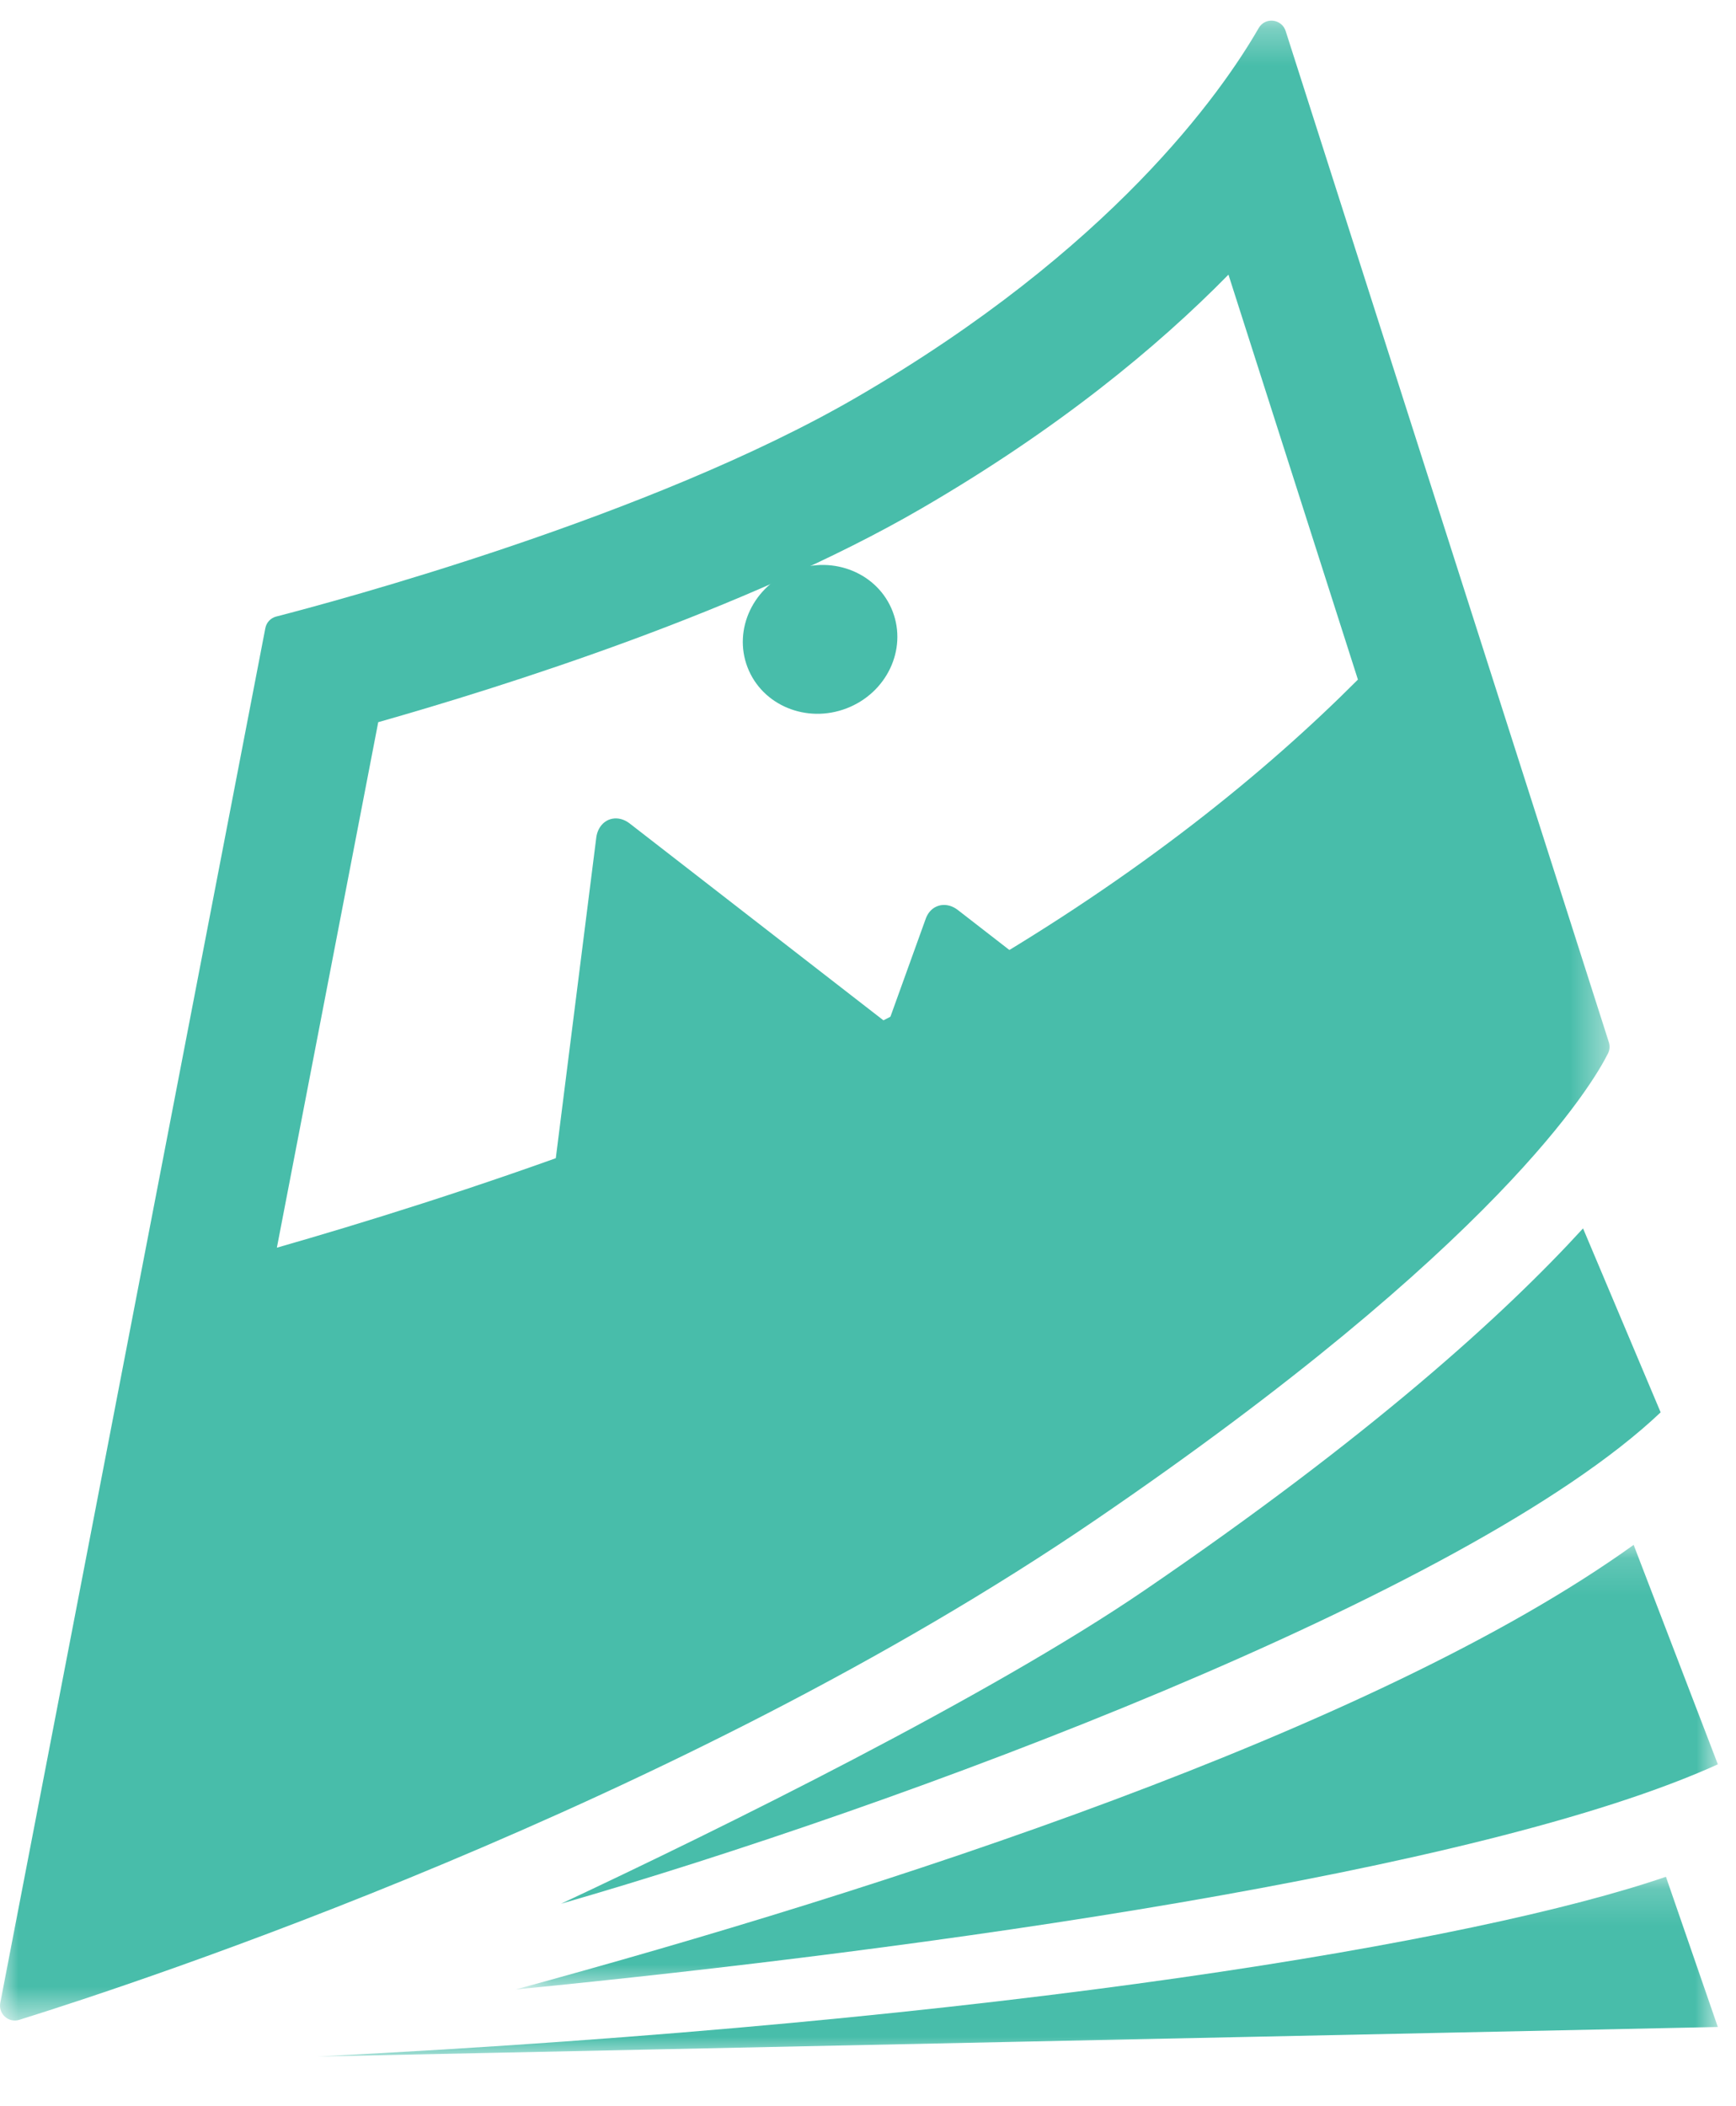
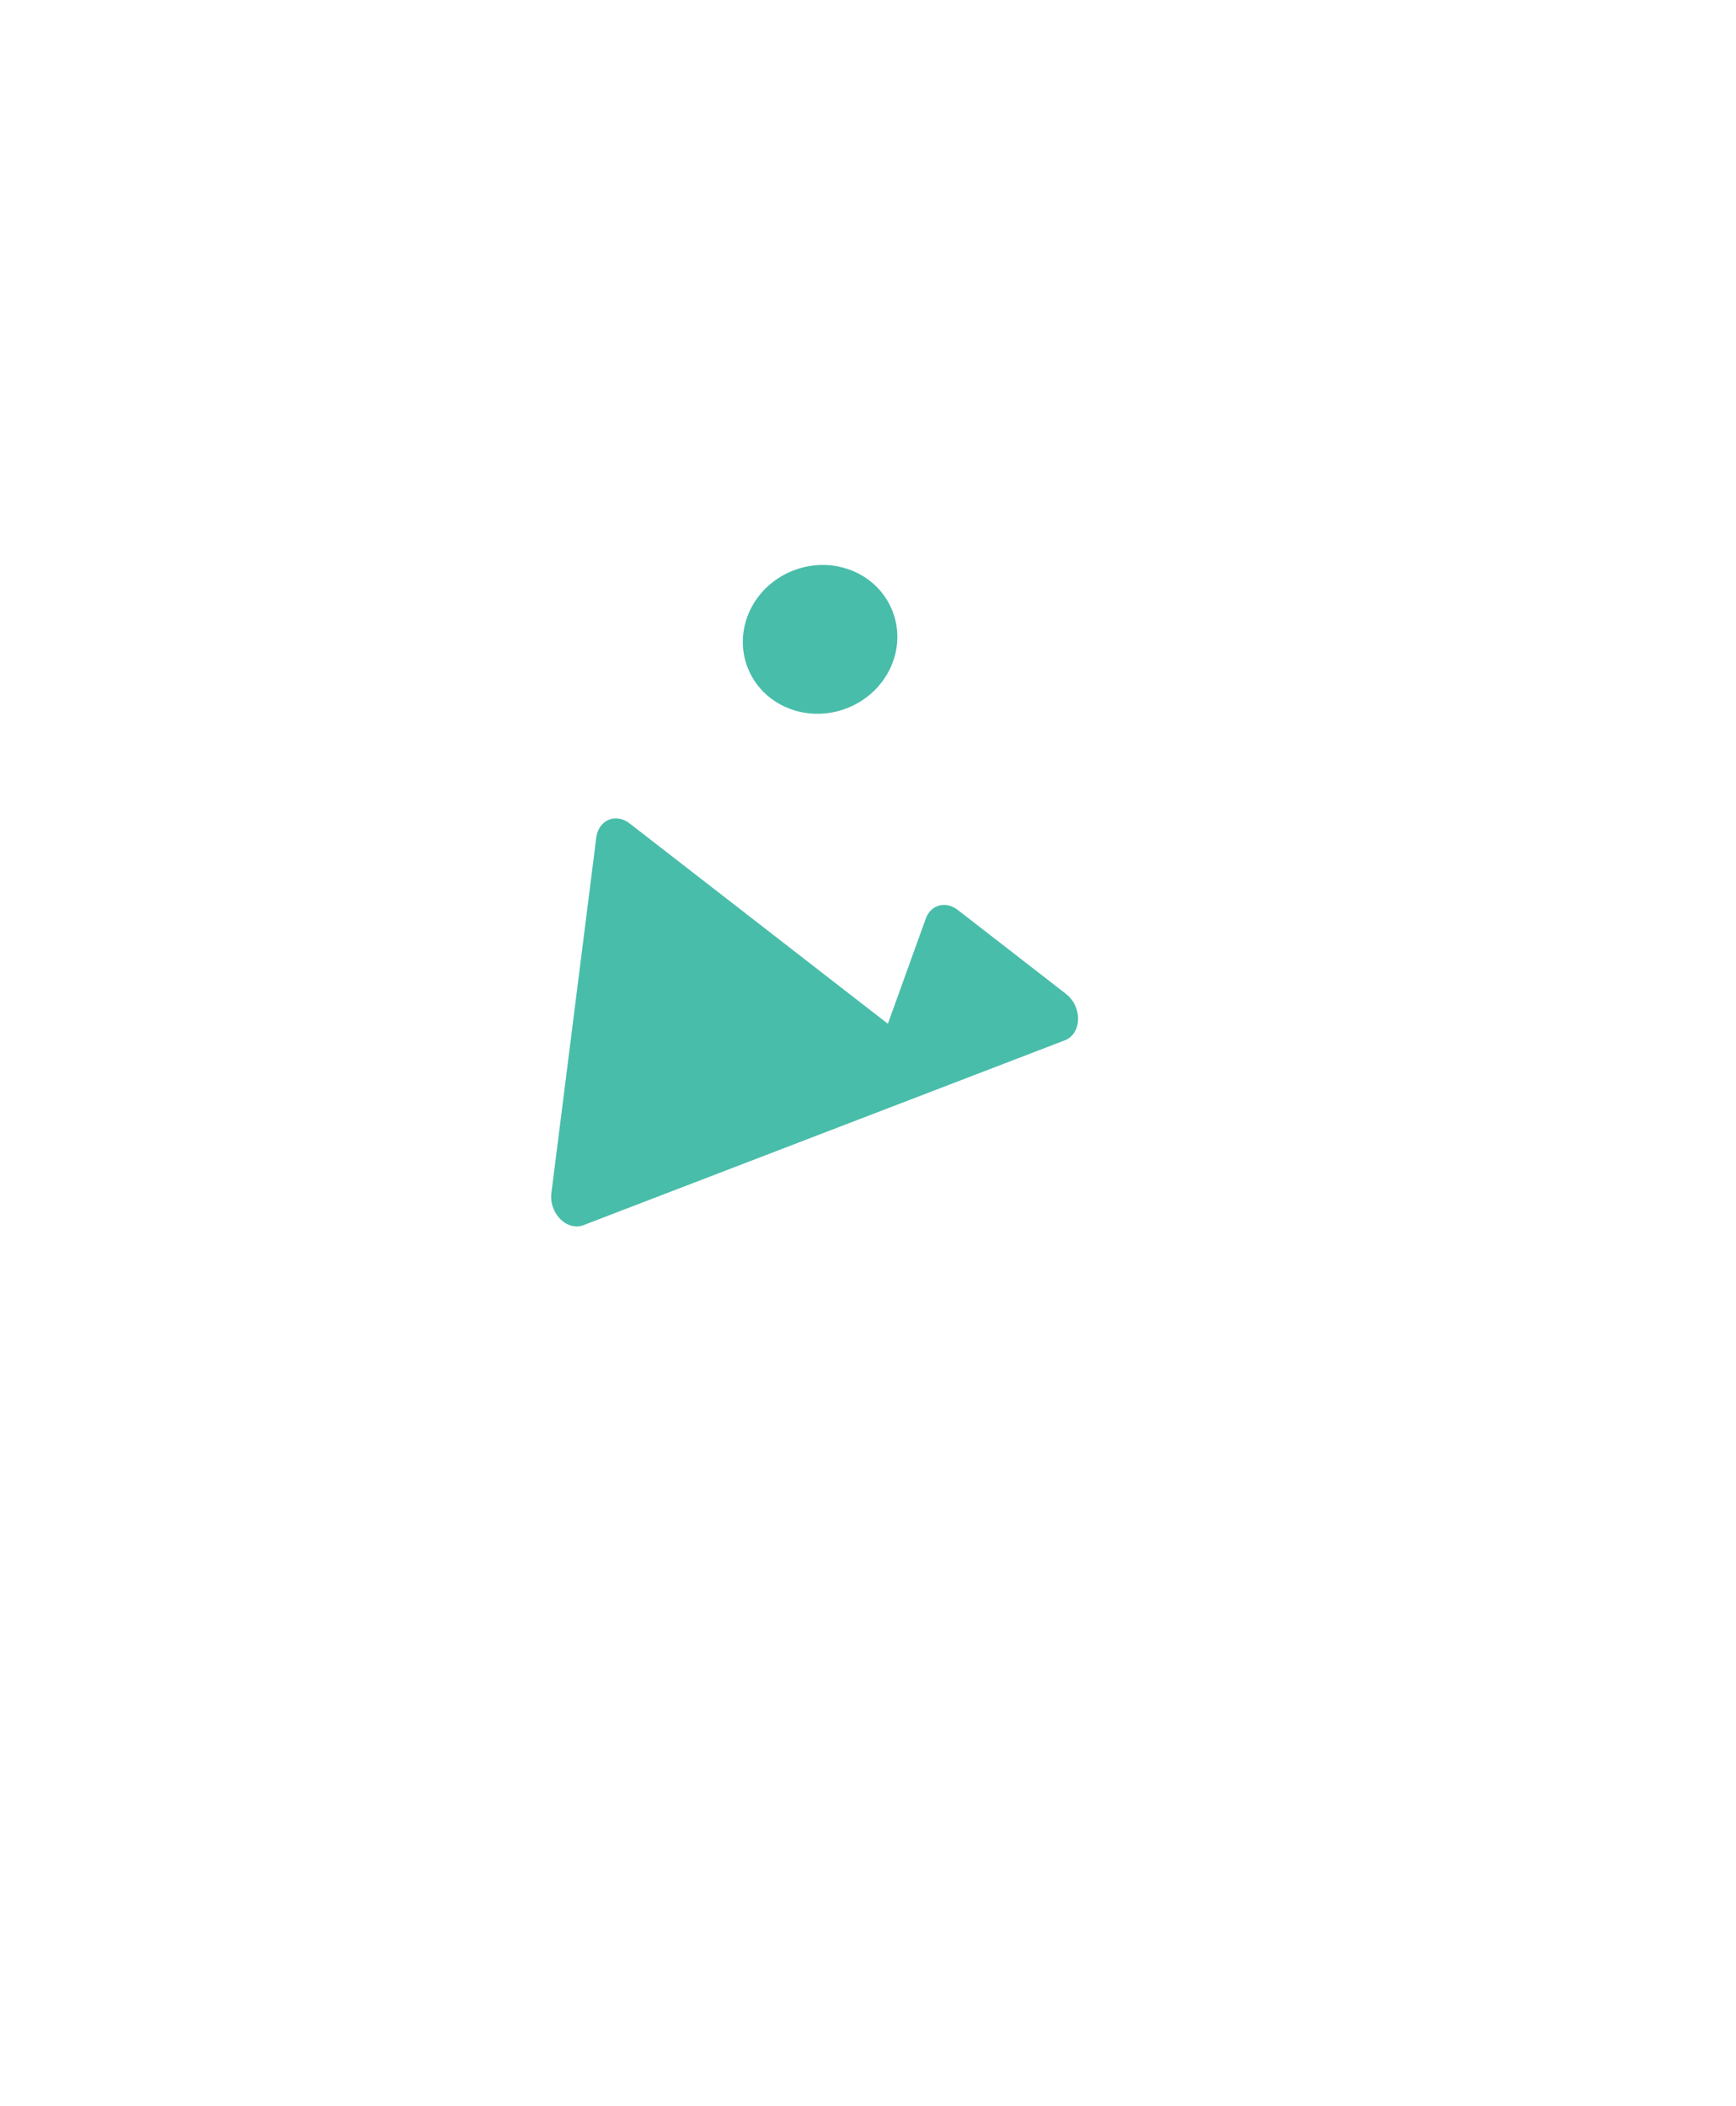
<svg xmlns="http://www.w3.org/2000/svg" xmlns:xlink="http://www.w3.org/1999/xlink" width="47" height="57" viewBox="0 0 47 57">
  <defs>
-     <path id="2jmw6p96na" d="M0.194 0.169L38.115 0.169 38.115 5.036 0.194 5.036z" />
    <path id="5tt2muse8c" d="M0.528 0.139L33.08 0.139 33.08 12.174 0.528 12.174z" />
-     <path id="0gfbdrzn6e" d="M0 0.29L43.578 0.29 43.578 54.418 0 54.418z" />
  </defs>
  <g fill="none" fill-rule="evenodd">
    <g>
      <g>
        <g>
          <g transform="translate(-676 -2040) translate(676 2040) translate(8.393 50.627)">
            <mask id="zww6ruccgb" fill="#fff">
              <use xlink:href="#2jmw6p96na" />
            </mask>
            <path fill="#48BDAA" d="M.194 5.036l37.921-.8L36.71.17C31.618 1.921 18.84 4.093.194 5.036" mask="url(#zww6ruccgb)" />
          </g>
          <g transform="translate(-676 -2040) translate(676 2040) translate(13.429 41.674)">
            <mask id="yv2sepyy8d" fill="#fff">
              <use xlink:href="#5tt2muse8c" />
            </mask>
-             <path fill="#48BDAA" d="M.528 12.174C11.558 11.088 26.59 9.022 33.08 6.08L30.8.14C23.766 5.195 10.405 9.483.528 12.174" mask="url(#yv2sepyy8d)" />
          </g>
          <g transform="translate(-676 -2040) translate(676 2040) translate(0 .27)">
            <mask id="lmfbqcxpqf" fill="#fff">
              <use xlink:href="#0gfbdrzn6e" />
            </mask>
            <path fill="#48BDAA" d="M7.496 33.5l2.744-14.223c3.372-.957 9.952-3.024 14.703-5.782 3.694-2.145 6.384-4.365 8.316-6.331l3.505 10.96c-2.487 2.493-5.9 5.281-10.547 7.98-6.01 3.489-14.267 6.12-18.72 7.396m36.061-5.56L34.808.571c-.106-.333-.555-.385-.73-.082-1.013 1.758-3.988 5.99-10.884 9.993-5.581 3.242-14.168 5.537-15.717 5.936-.151.039-.263.16-.293.313L.008 53.938c-.058.299.221.552.512.462 3.202-.998 17.794-5.787 29.155-13.541 10.89-7.434 13.441-11.778 13.861-12.619.047-.094.054-.2.022-.3" mask="url(#lmfbqcxpqf)" />
          </g>
-           <path fill="#48BDAA" d="M30.984 43.045c-4.206 2.872-11.472 6.457-15.795 8.482 9.07-2.612 24.52-8.323 29.771-13.3l-2.101-4.979c-2.131 2.33-5.756 5.621-11.875 9.797" transform="translate(-676 -2040) translate(676 2040)" />
        </g>
        <g fill="#48BDAA">
          <path d="M.906 15.323H14.84c.33.012.604-.303.613-.704.004-.16-.037-.32-.115-.449l-1.922-3.173c-.193-.325-.566-.398-.833-.163-.023.02-.046.044-.067.068l-1.975 2.286L5.957 5.62c-.195-.322-.568-.391-.833-.155-.059.052-.109.116-.148.19l-4.584 8.55c-.18.336-.101.785.175 1.003.1.08.22.12.34.116M12.556.817c1.163 0 2.105.896 2.105 2 0 1.105-.942 2-2.105 2s-2.105-.895-2.105-2c0-1.104.942-2 2.105-2" transform="translate(-676 -2040) translate(676 2040) rotate(-21 56.466 -15.963)" />
        </g>
      </g>
    </g>
  </g>
</svg>